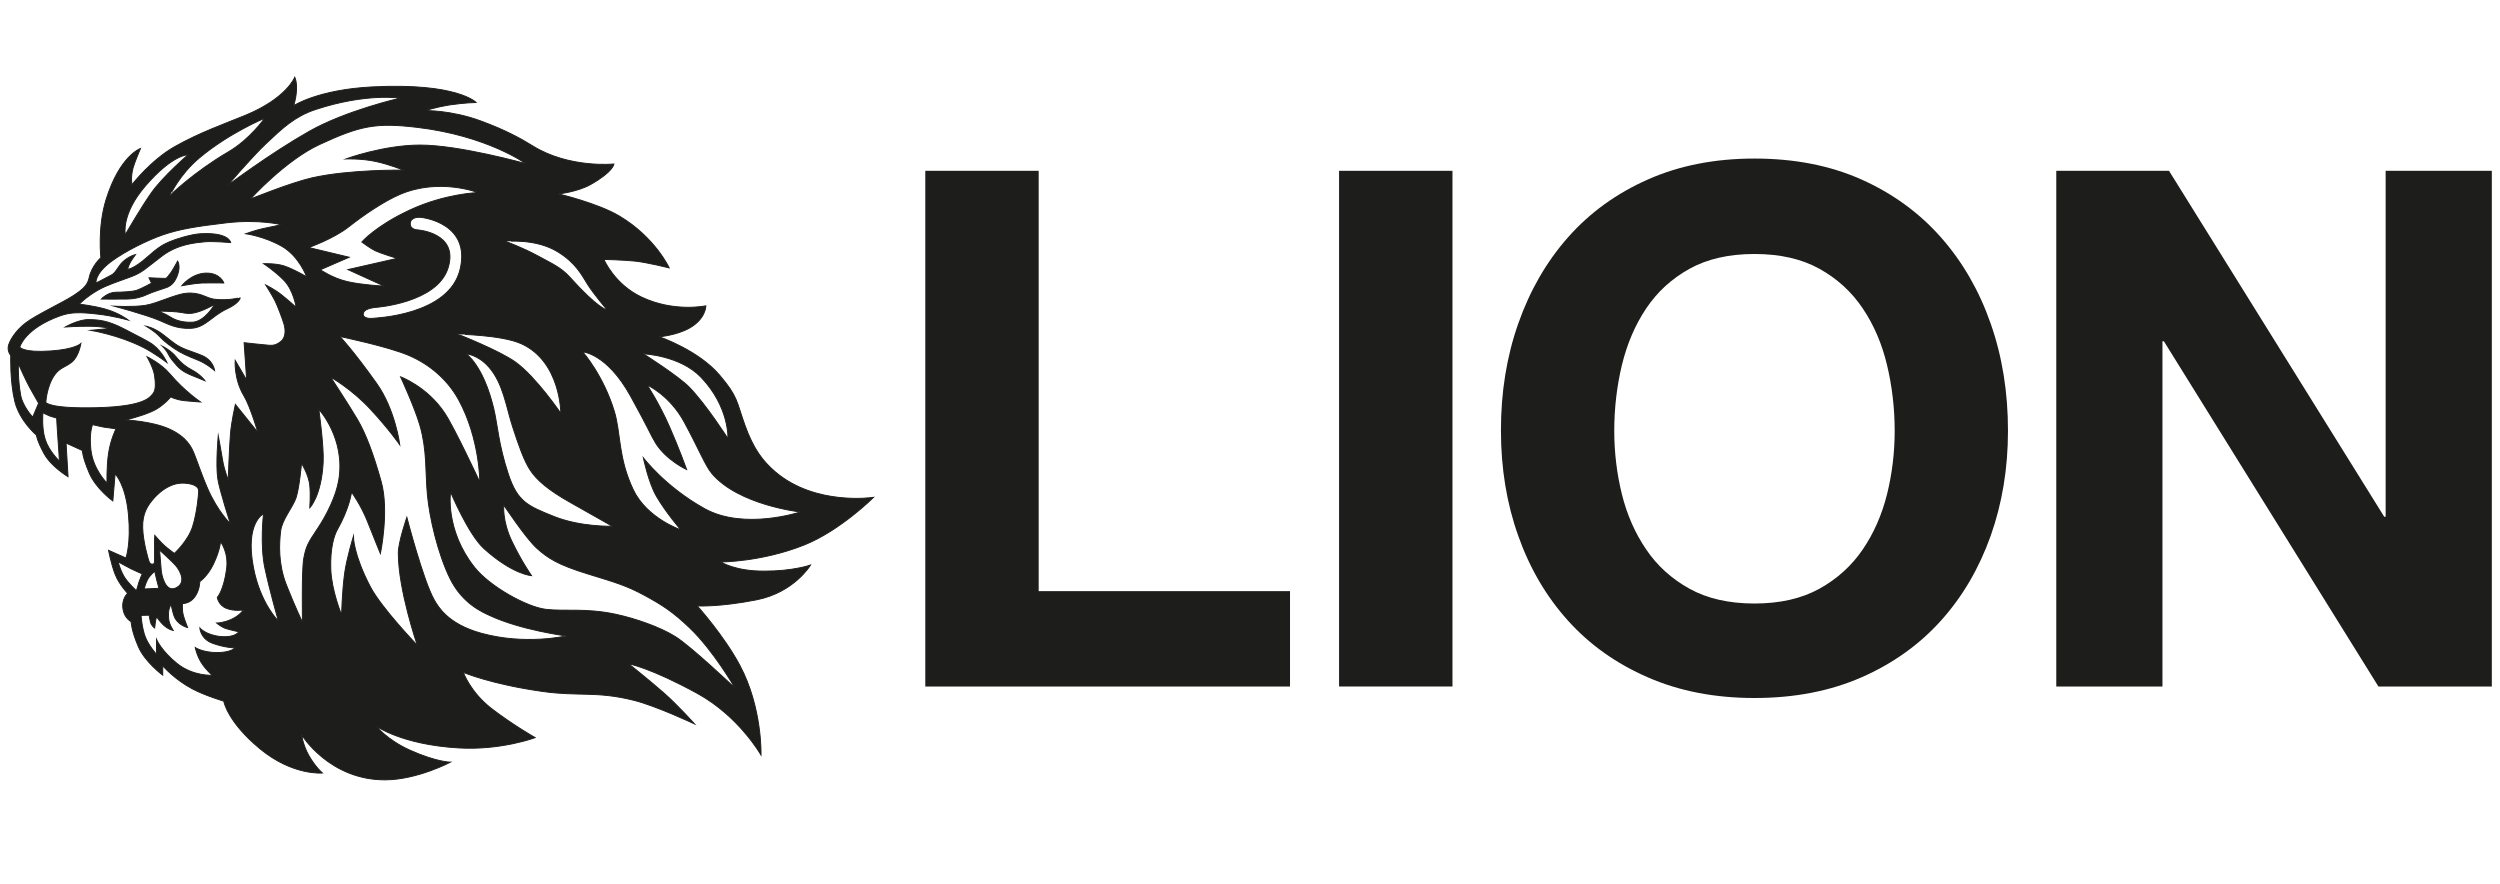
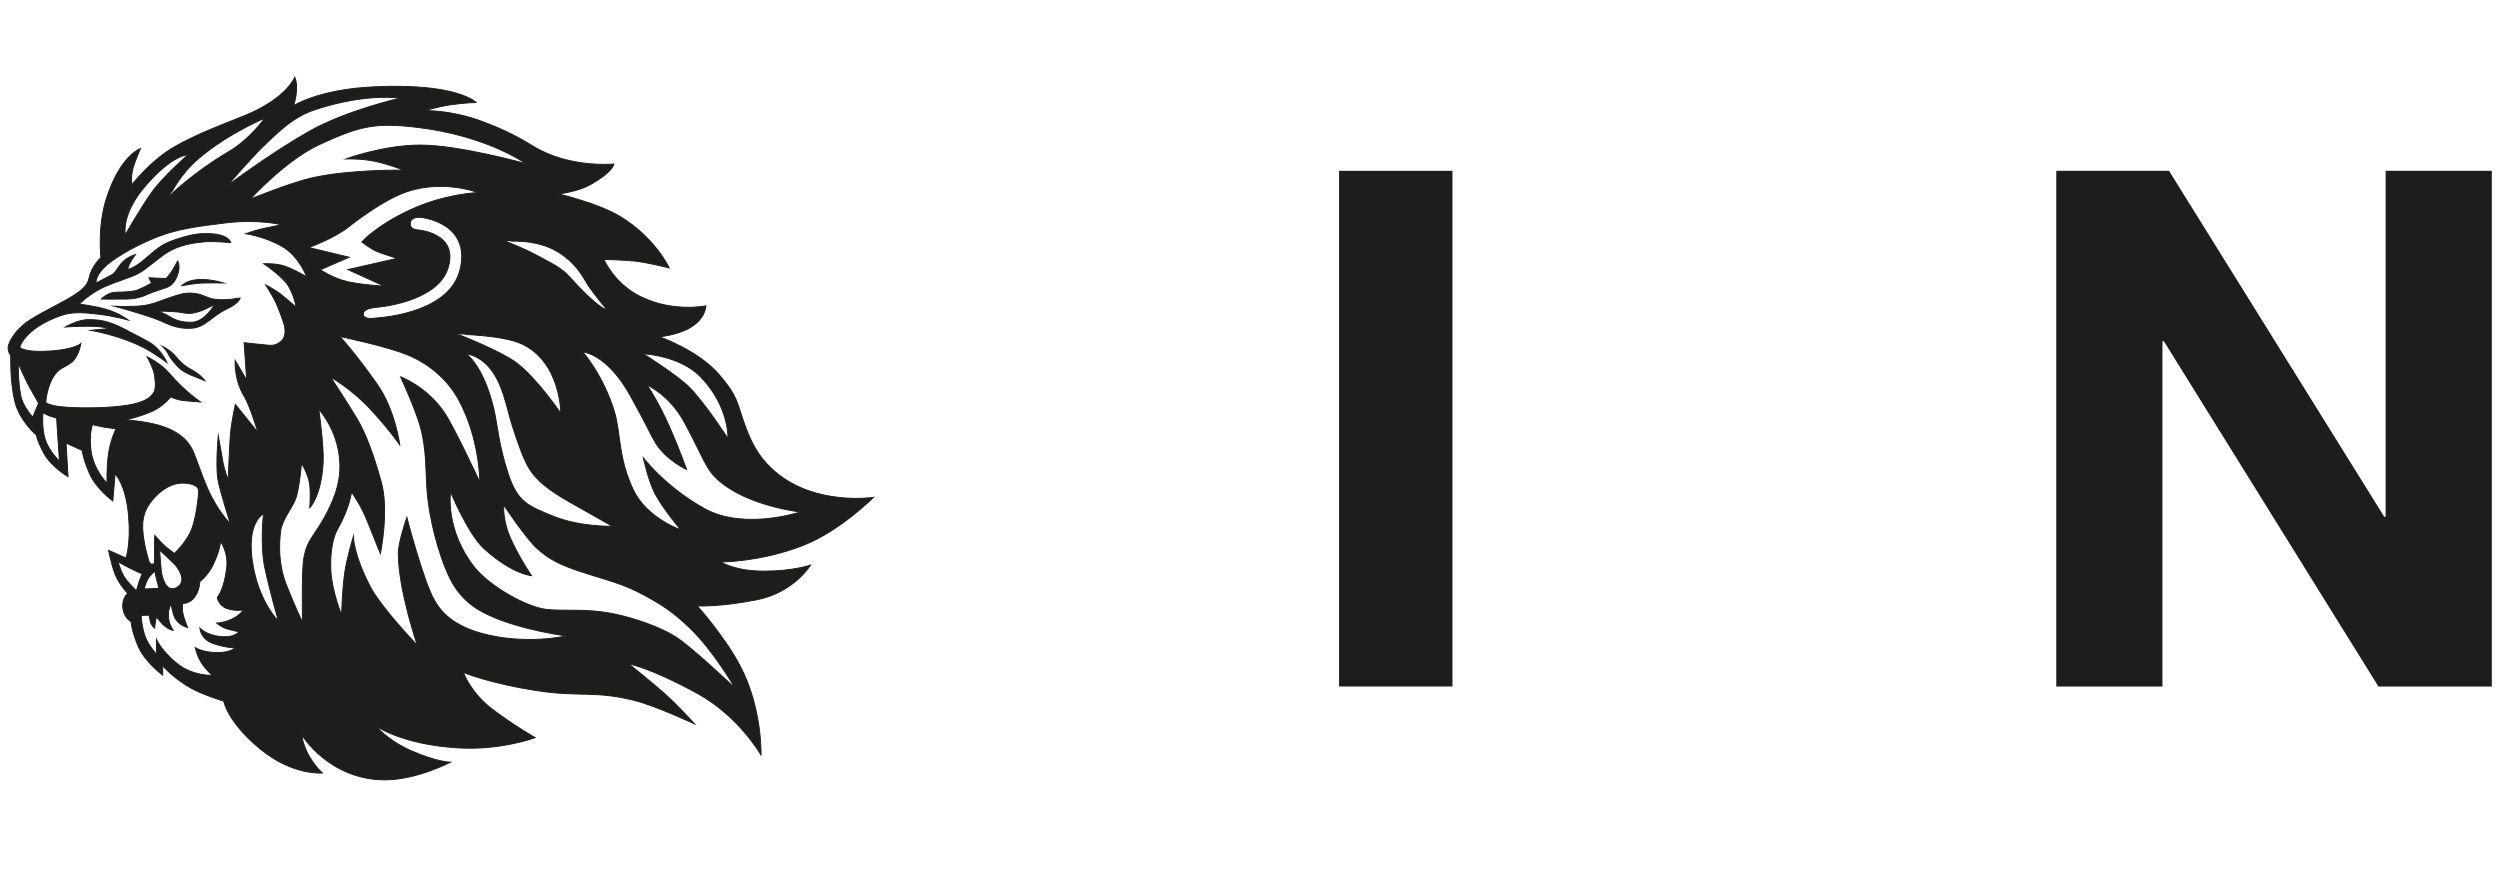
<svg xmlns="http://www.w3.org/2000/svg" version="1.1" id="Art" x="0px" y="0px" viewBox="0 0 263 93" style="enable-background:new 0 0 263 93;" xml:space="preserve">
  <style type="text/css"> .st0{fill:#1D1D1B;} .st1{fill:#1D1D1B;stroke:#1D1D1B;stroke-width:0.1;stroke-miterlimit:10;} </style>
  <g>
    <g>
-       <path class="st0" d="M109.27,17.97v44.22h26.44v10.03H97.34V17.97H109.27z" />
      <path class="st0" d="M152.8,17.97v54.25h-11.93V17.97H152.8z" />
-       <path class="st0" d="M159.72,34.04c1.22-3.47,2.96-6.5,5.24-9.08c2.28-2.58,5.08-4.61,8.4-6.08c3.32-1.47,7.05-2.2,11.21-2.2 c4.2,0,7.95,0.73,11.25,2.2c3.29,1.47,6.08,3.5,8.36,6.08c2.28,2.58,4.03,5.61,5.24,9.08c1.22,3.47,1.82,7.23,1.82,11.28 c0,3.95-0.61,7.64-1.82,11.05c-1.22,3.42-2.96,6.4-5.24,8.93c-2.28,2.53-5.07,4.52-8.36,5.96c-3.29,1.44-7.04,2.17-11.25,2.17 c-4.15,0-7.89-0.72-11.21-2.17c-3.32-1.44-6.12-3.43-8.4-5.96c-2.28-2.53-4.03-5.51-5.24-8.93c-1.22-3.42-1.82-7.1-1.82-11.05 C157.89,41.28,158.5,37.51,159.72,34.04z M170.62,51.98c0.53,2.15,1.38,4.09,2.55,5.81c1.16,1.72,2.68,3.1,4.56,4.14 c1.87,1.04,4.15,1.56,6.84,1.56c2.68,0,4.96-0.52,6.84-1.56c1.87-1.04,3.39-2.42,4.56-4.14c1.17-1.72,2.01-3.66,2.55-5.81 c0.53-2.15,0.8-4.37,0.8-6.65c0-2.38-0.27-4.68-0.8-6.91c-0.53-2.23-1.38-4.22-2.55-5.96c-1.17-1.75-2.69-3.14-4.56-4.18 c-1.87-1.04-4.15-1.56-6.84-1.56c-2.69,0-4.96,0.52-6.84,1.56c-1.87,1.04-3.39,2.43-4.56,4.18c-1.17,1.75-2.01,3.74-2.55,5.96 c-0.53,2.23-0.8,4.53-0.8,6.91C169.82,47.61,170.09,49.82,170.62,51.98z" />
      <path class="st0" d="M228.18,17.97l22.64,36.39h0.15V17.97h11.17v54.25h-11.93l-22.57-36.32h-0.15v36.32h-11.17V17.97H228.18z" />
    </g>
    <path class="st1" d="M75.82,59.12c0,0,4.28,0,8.76-1.78c3.8-1.51,7.32-5.02,7.32-5.02s-6.12,0.94-10.36-2.7 c-1.27-1.09-2.27-2.37-3.17-4.88c-0.9-2.51-0.71-2.98-2.69-5.3c-2.23-2.61-6.32-4.01-6.32-4.01s1.81-0.16,3.14-0.9 c1.76-0.98,1.76-2.36,1.76-2.36s-3.33,0.72-6.78-0.92c-2.85-1.35-3.95-3.96-3.95-3.96s2.04,0.05,3.3,0.18 c1.26,0.14,3.57,0.71,3.57,0.71s-1.47-3.2-5.24-5.45c-2.28-1.36-6.41-2.33-6.41-2.33s2.02-0.22,3.38-0.99 c2.45-1.39,2.45-2.16,2.45-2.16s-4.68,0.49-8.54-1.9c-1.24-0.77-2.82-1.65-5.42-2.61c-3.19-1.18-5.91-1.1-5.91-1.1 s1.34-0.41,2.51-0.59c1.67-0.25,2.87-0.27,2.87-0.27s-1.98-2.09-10.89-1.64c-5.76,0.29-8.31,1.98-8.31,1.98s0.24-0.66,0.3-1.59 c0.06-0.93-0.18-1.41-0.18-1.41s-0.84,2.22-5.22,4.02c-2.18,0.89-4.83,1.83-7.38,3.27s-4.53,4.02-4.53,4.02s-0.15-0.78,0.12-1.77 c0.18-0.64,0.78-2.04,0.78-2.04s-2.19,0.75-3.63,5.4c-0.9,2.91-0.54,6.09-0.54,6.09s-0.96,0.84-1.23,2.1 c-0.16,0.76-0.6,1.2-1.71,1.92c-1.11,0.72-3.84,1.98-4.98,2.85c-1.14,0.87-1.77,2.01-1.83,2.52c-0.06,0.51,0.27,0.9,0.27,0.9 s-0.09,2.7,0.42,4.8c0.51,2.1,2.28,3.57,2.28,3.57s0.05,0.56,0.8,1.94c0.75,1.38,2.53,2.44,2.53,2.44l-0.21-3.54l1.71,0.78 c0,0,0.01,0.69,0.73,2.37c0.72,1.68,2.48,2.94,2.48,2.94l0.24-2.85c0,0,1.12,1.08,1.41,4.35c0.27,3-0.27,4.5-0.27,4.5l-1.83-0.81 c0,0,0.27,1.44,0.69,2.52c0.42,1.08,1.32,2.01,1.32,2.01s-0.69,0.57-0.48,1.72c0.17,0.92,0.84,1.25,0.84,1.25s0.03,0.96,0.78,2.67 c0.7,1.6,2.55,2.97,2.55,2.97v-0.99c0,0,1.2,1.41,3.12,2.43c1.34,0.71,3.3,1.29,3.3,1.29s0.36,2.16,3.81,5.01 c3.45,2.85,6.57,2.55,6.57,2.55s-0.75-0.63-1.44-1.86c-0.61-1.09-0.75-2.16-0.75-2.16s2.91,4.76,8.79,4.74 c3.37-0.01,6.87-1.86,6.87-1.86s-1.44,0-4.26-1.26c-2.41-1.08-3.57-2.55-3.57-2.55s2.64,1.95,8.67,2.31 c4.46,0.27,8.07-1.08,8.07-1.08s-2.37-1.35-4.59-3.06c-2.22-1.71-2.97-3.81-2.97-3.81s2.88,1.24,8.34,2.01 c3.81,0.54,5.64-0.06,9.6,0.93c2.38,0.6,6.39,2.49,6.39,2.49s-1.77-1.98-3.24-3.27c-1.47-1.29-3.69-3.06-3.69-3.06 s2.31,0.42,7.23,3.12c4.39,2.41,6.69,6.48,6.69,6.48s0.15-4.98-2.22-9.42c-1.67-3.14-4.49-6.27-4.49-6.27s2.28,0.14,6.24-0.64 s5.68-3.66,5.68-3.66s-1.88,0.66-4.9,0.64C77.36,60.1,75.82,59.12,75.82,59.12z M73.72,39.66c3.03,3.14,2.86,6.48,2.86,6.48 s-2.3-3.6-4.08-5.42c-1.16-1.18-4.82-3.5-4.82-3.5S71.52,37.38,73.72,39.66z M58.66,26.48c1.91,1.16,2.58,2.51,3.15,3.43 c0.57,0.92,2.06,2.7,2.06,2.7s-0.93-0.11-3.93-3.46c-0.93-1.04-1.98-1.47-3.45-2.28c-1.35-0.74-3.27-1.47-3.27-1.47 S56.34,25.06,58.66,26.48z M32.48,26.04c0,0,2.6-0.92,4.18-2.16c1.58-1.24,3.7-2.7,5.44-3.44c4.14-1.76,8.18-0.18,8.18-0.18 s-3.44,0.1-7.18,1.84c-3.59,1.67-5.04,3.36-5.04,3.36s0.88,0.66,1.42,0.92c0.54,0.26,2.3,0.8,2.3,0.8l-5.18,1.18l3.82,1.74 c0,0-2.36-0.12-3.9-0.48c-1.54-0.36-2.82-1.24-2.82-1.24l3.04-1.32L32.48,26.04z M38.26,32.86c0.2-0.45,1.24-0.52,1.24-0.52 s6.48-0.44,7.64-4.16c1.16-3.72-3.24-4-3.24-4s-0.76-0.02-0.74-0.66c0.02-0.64,0.78-0.68,1.06-0.66c0.28,0.02,5.34,0.62,4.18,5.48 c-1.16,4.86-8.97,5.12-9.25,5.15C38.64,33.54,38.03,33.37,38.26,32.86z M54.84,36.16C59,38.04,59,43.48,59,43.48 s-2.62-3.84-4.76-5.38c-1.74-1.25-6.08-2.94-6.08-2.94S52.79,35.23,54.84,36.16z M51.4,38.58c1.54,1.72,1.86,4.28,2.52,6.3 c0.66,2.02,1.2,3.58,1.86,4.58c0.66,1,1.8,2.04,4.22,3.4c2.42,1.36,4.42,2.5,4.42,2.5s-3.32,0.1-6.12-1.02 c-2.8-1.12-3.86-1.56-4.82-4.46c-1.05-3.17-1.14-5.25-1.54-6.91c-1.1-4.57-2.9-5.75-2.9-5.75S50.25,37.3,51.4,38.58z M43.9,13.4 c7.38,0.88,11.42,3.82,11.42,3.82s-7-1.97-11.16-1.96c-3.84,0.01-7.78,1.46-7.78,1.46s1.64-0.06,3.12,0.26 c1.48,0.32,2.96,0.92,2.96,0.92s-5.65-0.1-9.68,0.82c-2.22,0.51-6.44,2.22-6.44,2.22s3.67-4.07,7.28-5.74 C37.9,13.22,39.52,12.88,43.9,13.4z M33.2,11.52c5.34-1.76,8.9-1.2,8.9-1.2s-5.7,1.3-9.58,3.5c-4.17,2.37-8.56,5.68-8.56,5.68 s2.46-2.92,4.12-4.48C29.74,13.46,31.04,12.23,33.2,11.52z M20.94,16.64c3.16-2.66,6.9-4.2,6.9-4.2s-1.54,2.21-3.82,3.54 c-3.6,2.1-6.14,4.58-6.14,4.58S18.9,18.35,20.94,16.64z M15.28,19.58c2.87-3.34,4.5-3.3,4.5-3.3s-2.6,2.24-3.84,3.98 c-1.06,1.49-2.76,4.42-2.76,4.42S12.72,22.56,15.28,19.58z M3.44,43.88c0,0-1.05-1.13-1.26-2.28c-0.31-1.7-0.25-3.34-0.25-3.34 s0.83,1.86,1.17,2.46c0.34,0.6,0.96,1.7,0.96,1.7L3.44,43.88z M4.76,46.24c-0.4-1.24-0.24-2.82-0.24-2.82s0.48,0.26,0.7,0.34 c0.22,0.08,0.74,0.22,0.74,0.22s0.08,1.56,0.14,2.26c0.06,0.7,0.15,2.27,0.15,2.27S5.16,47.48,4.76,46.24z M11.42,47.68 c-0.22,1.46-0.16,3.14-0.16,3.14s-1.47-1.41-1.7-3.52c-0.2-1.78,0.18-2.63,0.18-2.63s0.8,0.2,1.16,0.26 c0.36,0.06,1.3,0.18,1.3,0.18S11.64,46.22,11.42,47.68z M14.35,62.14c0,0-0.91-0.82-1.31-1.51c-0.49-0.88-0.6-1.52-0.6-1.52 s0.87,0.49,1.35,0.73c0.48,0.24,1.17,0.53,1.17,0.53s-0.27,0.64-0.35,0.89C14.55,61.5,14.35,62.14,14.35,62.14z M24.29,65.18 c-0.89,0.38-1.5,0.36-1.5,0.36s0.46,0.42,1,0.59c0.54,0.17,1.33,0.33,1.33,0.33s-0.37,0.65-1.92,0.5c-1.55-0.15-2.18-0.9-2.18-0.9 s0.06,1.15,1.36,1.62s2.36,0.48,2.36,0.48s-0.48,0.51-1.97,0.49c-1.49-0.02-2.23-0.53-2.23-0.53s0.14,0.79,0.62,1.56 s1.17,1.36,1.17,1.36s-2.01,0.11-3.68-1.22c-1.67-1.33-2.19-2.56-2.19-2.56s-0.01,0.51,0,0.77c0.01,0.26,0,0.8,0,0.8 s-0.79-0.87-1.16-1.79c-0.37-0.92-0.46-2.3-0.46-2.3l0.85-0.02c0,0,0.06,0.41,0.13,0.69c0.12,0.46,0.45,0.66,0.45,0.66 s0.05-0.45,0.08-0.66c0.03-0.21,0.12-0.53,0.12-0.53s0.35,0.51,0.67,0.82c0.58,0.55,1.09,0.63,1.09,0.63s-0.39-0.57-0.47-1.11 c-0.17-1.17,0.25-1.62,0.25-1.62s0.18,1.09,0.45,1.51c0.46,0.73,1.28,0.91,1.28,0.91s-0.34-0.85-0.45-1.27 c-0.16-0.62-0.09-1.26-0.09-1.26s0.74,0.05,1.28-0.68c0.54-0.73,0.54-1.63,0.54-1.63s0.82-0.55,1.43-1.83 c0.74-1.55,0.74-2.38,0.74-2.38s0.9,1.14,0.64,2.94c-0.31,2.24-0.97,2.94-0.97,2.94s0.11,0.8,0.94,1.14 c0.83,0.34,1.81,0.18,1.81,0.18S25.18,64.8,24.29,65.18z M18.34,58.22c0,0-0.68-0.5-1.06-0.84c-0.38-0.34-1-1.06-1-1.06 s-0.04,0.8-0.02,1.34c0.01,0.3,0.01,1.06,0,1.3c-0.02,0.24-0.01,0.37-0.2,0.39c-0.2,0.02-0.32-0.1-0.39-0.31 c-0.06-0.17-0.62-2.02-0.66-3.52c-0.04-1.5,0.51-2.35,1.21-3.13c0.7-0.78,1.83-1.66,3.22-1.56c0.96,0.07,1.46,0.37,1.46,0.81 c0,0.28-0.16,2.24-0.64,3.76C19.78,56.92,18.34,58.22,18.34,58.22z M18.48,61.86c-1.14,0.51-1.5-1.53-1.52-1.88 c-0.02-0.35-0.17-2.11-0.17-2.11s1.39,1.26,1.69,1.62C19,60.1,19.63,61.35,18.48,61.86z M16.72,61.89l-1.56,0.07 c0,0,0.17-0.62,0.35-0.96c0.25-0.49,0.77-0.9,0.77-0.9s0.1,0.5,0.21,0.93C16.59,61.43,16.72,61.89,16.72,61.89z M24.76,42.54 c0,0-0.42,1.85-0.52,3.15c-0.11,1.3-0.23,4.79-0.23,4.79s-0.43-1.04-0.6-2.11c-0.11-0.72-0.45-2.54-0.45-2.54s-0.27,2.93-0.06,4.46 c0.16,1.19,1.34,4.81,1.34,4.81s-1.32-1.25-2.4-3.71c-0.54-1.22-1.11-2.91-1.4-3.62c-0.28-0.71-0.78-1.79-2.61-2.63 c-1.83-0.84-4.65-0.96-4.65-0.96s1.36-0.28,2.77-0.88c1.19-0.51,2.01-1.55,2.01-1.55s0.51,0.3,1.43,0.4 c0.7,0.08,1.71,0.14,1.71,0.14s-1.63-1.08-3.26-2.99c-0.91-1.07-2.37-1.77-2.37-1.77s0.69,1.2,0.79,1.99 c0.09,0.67,0.17,1.49-0.16,1.88c-0.33,0.39-0.83,1.36-5.91,1.49c-5.09,0.12-5.37-0.56-5.37-0.56s0.09-1.76,0.96-2.93 c0.56-0.76,1.1-0.75,1.8-1.33c0.71-0.58,0.93-1.93,0.93-1.93s-0.58,0.6-3.15,0.78c-2.95,0.21-3.28-0.4-3.28-0.4s0.49-1.95,4.26-3.3 c1.09-0.39,2.07-0.39,3.9-0.18c1.83,0.21,3.27,0.64,3.27,0.64s-0.95-0.75-2.45-1.17c-1.12-0.32-2.71-0.52-2.71-0.52 s0.63-0.7,1.96-1.47c0.96-0.55,2.25-0.95,3.48-1.41s1.55-0.89,3.26-2.18c1.71-1.29,3.58-1.39,4.46-1.49 c0.87-0.09,2.76,0.08,2.76,0.08s-0.15-1.1-3.18-0.93c-0.97,0.05-2.63,0.57-3.27,0.85c-0.64,0.29-1.07,0.48-2.42,1.68 s-1.98,1.21-1.98,1.21s0.11-0.42,0.3-0.75c0.19-0.33,0.54-0.8,0.54-0.8s-0.6,0.12-1.26,0.69c-0.44,0.38-0.69,0.92-0.95,1.2 s-0.42,0.29-0.9,0.56c-0.48,0.27-1.05,0.54-1.05,0.54s-0.17-0.93,1.59-2.25c1.46-1.09,3.87-2.28,5.49-2.83 c1.62-0.55,3.23-0.85,6.65-1.25s5.78,0.2,5.78,0.2s-1.06,0.22-1.99,0.42c-0.72,0.15-1.77,0.53-1.77,0.53s1.97,0.27,3.8,1.32 c1.83,1.05,2.61,3.21,2.61,3.21s-1.32-0.79-2.36-1.14c-0.87-0.29-2.17-0.24-2.17-0.24s1.13,0.72,2.13,1.74 c1.01,1.02,1.3,2.85,1.3,2.85s-0.87-0.78-1.55-1.32c-0.67-0.54-1.66-1.04-1.66-1.04s0.7,1.11,0.97,1.65 c0.27,0.54,0.78,1.88,0.95,2.45c0.17,0.57,0.23,1.41-0.32,1.85c-0.54,0.43-0.88,0.42-1.27,0.4c-0.39-0.02-2.6-0.27-2.6-0.27 l0.27,3.93l-1.21-2.07c0,0-0.15,1.97,0.93,3.75c0.66,1.09,1.46,3.83,1.46,3.83L24.76,42.54z M26.66,59.69 c-0.9-4.73,1.06-5.63,1.06-5.63s-0.38,3.24,0.14,5.68c0.52,2.44,1.42,5.58,1.42,5.58S27.38,63.49,26.66,59.69z M31.96,58.72 c-0.24,1.22-0.14,6.74-0.14,6.74s-0.78-1.62-1.68-3.9c-0.9-2.28-0.76-4.4-0.62-5.66c0.14-1.26,1.3-2.52,1.64-3.58 c0.34-1.06,0.56-3.58,0.56-3.58s0.76,1.2,0.87,2.34c0.1,1.02,0,2.34,0,2.34s1.23-1.24,1.41-4.82c0.08-1.68-0.46-5.54-0.46-5.54 s2.82,3.04,2.1,7.42c-0.28,1.71-1.28,3.72-2.28,5.2C32.36,57.16,32.2,57.5,31.96,58.72z M50.64,66.62 c-3.52-0.97-4.53-2.78-4.94-3.48c-1.16-2-2.9-8.72-2.9-8.72s-0.9,2.62-0.9,3.76c0,3.89,2,9.7,2,9.7s-3.73-3.87-4.92-6.12 c-1.82-3.44-1.8-5.34-1.8-5.34s-0.7,2.27-0.92,3.86c-0.28,2-0.32,4.42-0.32,4.42s-1.06-2.56-1.14-4.82 c-0.08-2.26,0.36-3.57,0.68-4.14c1.32-2.34,1.5-3.98,1.5-3.98s1.02,1.42,1.68,3.1c0.66,1.68,1.36,3.38,1.36,3.38 s0.94-4.52,0.08-7.58c-0.86-3.06-1.64-5.08-2.5-6.54c-0.86-1.46-2.81-4.44-2.81-4.44s2.19,1.22,4.19,3.38 c2,2.16,3.08,3.74,3.08,3.74s-0.47-3.69-2.42-6.44c-2.44-3.44-3.88-4.96-3.88-4.96s5.12,1.06,7.32,2.02 c2.2,0.96,4.04,2.57,5.18,4.66c2.22,4.08,2.22,8.64,2.22,8.64s-2.63-5.65-3.68-7.24c-1.86-2.82-4.66-3.84-4.66-3.84 s1.48,3.21,2.02,5.06c0.78,2.66,0.58,4.96,0.8,7.34c0.22,2.38,1.09,6.2,2.39,8.84c1.31,2.64,3.43,3.53,4.19,3.88 c3.26,1.52,8.02,2.14,8.02,2.14S55.28,67.9,50.64,66.62z M77.32,72.38c0,0-4.6-4.36-6.26-5.4c-1.66-1.04-4.28-1.93-6.28-2.36 c-3.18-0.68-5.36-0.28-7.36-0.52c-2-0.24-5.89-2.39-7.5-4.42c-3.12-3.94-2.52-7.92-2.52-7.92s1.87,4.47,3.52,5.96 c3.04,2.74,5,2.84,5,2.84s-1.06-1.5-2.08-3.64C52.82,54.78,53,53.14,53,53.14s2.34,3.52,3.48,4.54c1.14,1.02,2.18,1.72,5.3,2.68 c3.12,0.96,4.16,1.26,6.04,2.28c1.88,1.02,2.98,1.74,4.72,3.4C75.08,68.46,77.32,72.38,77.32,72.38z M67.68,48.16 c0,0,0.54,2.6,1.36,4.02c0.98,1.7,2.58,3.56,2.58,3.56s-3.56-1.2-5-4.22c-1.59-3.34-1.31-5.97-1.98-8.2 c-1.16-3.86-3.34-6.3-3.34-6.3s2.54,0.14,5.04,4.66c1.99,3.6,2.11,4.09,2.64,4.94c1.12,1.8,3.26,2.78,3.26,2.78 s-0.86-2.37-1.84-4.58c-1.08-2.44-2.32-4.32-2.32-4.32s2.36,1.06,3.9,3.9c1.54,2.84,2.21,4.58,2.9,5.4 c2.8,3.34,9.32,4.06,9.32,4.06s-5.9,1.96-10.06-0.34C69.98,51.22,67.68,48.16,67.68,48.16z" />
    <path class="st1" d="M10.66,31.46c0,0,1.79,0.02,2.66,0c0.87-0.01,1.61-0.21,2.16-0.48c0.56-0.27,1.59-0.56,2.06-0.74 c0.47-0.18,0.76-0.53,0.92-0.83c0.68-1.26,0.23-1.95,0.23-1.95s-0.51,0.95-0.72,1.23s-0.42,0.58-0.53,0.59 c-0.22,0.02-1.77-0.06-1.77-0.06l0.27,0.57c0,0-1.11,0.6-1.56,0.75c-0.45,0.15-1.65,0.2-2.16,0.2 C11.32,30.74,10.66,31.46,10.66,31.46z" />
-     <path class="st1" d="M19.12,30.06c0,0,1.44-0.27,2.16-0.29s2.27,0,2.27,0s-0.38-1.08-1.91-1.04 C20.11,28.79,19.12,30.06,19.12,30.06z" />
-     <path class="st1" d="M15.35,34.31c0,0,0.87,0.15,1.85,0.92s1.4,1.17,2.39,1.55c0.99,0.38,1.61,0.54,2.06,0.83 c0.83,0.54,0.93,1.38,0.93,1.38s-0.83-0.74-1.77-1.11c-0.95-0.38-1.73-0.7-2.49-1.22c-0.99-0.68-1.22-0.95-1.56-1.29 C16.25,34.83,15.35,34.31,15.35,34.31z" />
+     <path class="st1" d="M19.12,30.06c0,0,1.44-0.27,2.16-0.29s2.27,0,2.27,0C20.11,28.79,19.12,30.06,19.12,30.06z" />
    <path class="st1" d="M17.08,36.42c0,0,0.92,0.45,1.46,1.14c0.54,0.69,1.18,1.11,1.56,1.31c1.02,0.53,1.47,1.19,1.47,1.19 s-0.77-0.31-1.25-0.51c-0.48-0.19-1.17-0.48-1.67-1.04c-0.5-0.56-0.74-0.84-0.93-1.23C17.48,36.78,17.08,36.42,17.08,36.42z" />
    <path class="st1" d="M6.86,34.4c0,0,1.4-0.8,2.48-0.78s2.01,0.09,3.77,1.01c1.76,0.92,2.58,1.31,3.03,1.67 c0.95,0.74,1.43,1.85,1.43,1.85s-1.31-1.01-2.57-1.64c-2.58-1.29-5.46-1.76-5.46-1.76l2.04-0.2c0,0-0.86-0.23-2.24-0.23 S6.86,34.4,6.86,34.4z" />
    <path class="st1" d="M22.49,31.47c-0.8-0.11-1.41-0.76-2.9-0.62c-1.18,0.11-3.06,1.08-4.29,1.27c-1.23,0.2-3.3,0.09-3.3,0.09 s3.28,0.87,4.78,1.5c0.86,0.36,1.77,0.9,3.3,0.83c1.53-0.07,2.13-1.27,3.81-2.05c1.33-0.62,1.39-1.18,1.39-1.18 S23.98,31.67,22.49,31.47z M20.21,33.9c-1.33,0.05-2.06-0.4-2.37-0.6c-0.49-0.32-1.23-0.57-1.23-0.57s1.44,0.01,2.07,0.09 c0.63,0.07,0.93,0.2,1.49,0.14c1.04-0.12,2.42-0.95,2.42-0.95S21.55,33.86,20.21,33.9z" />
  </g>
</svg>